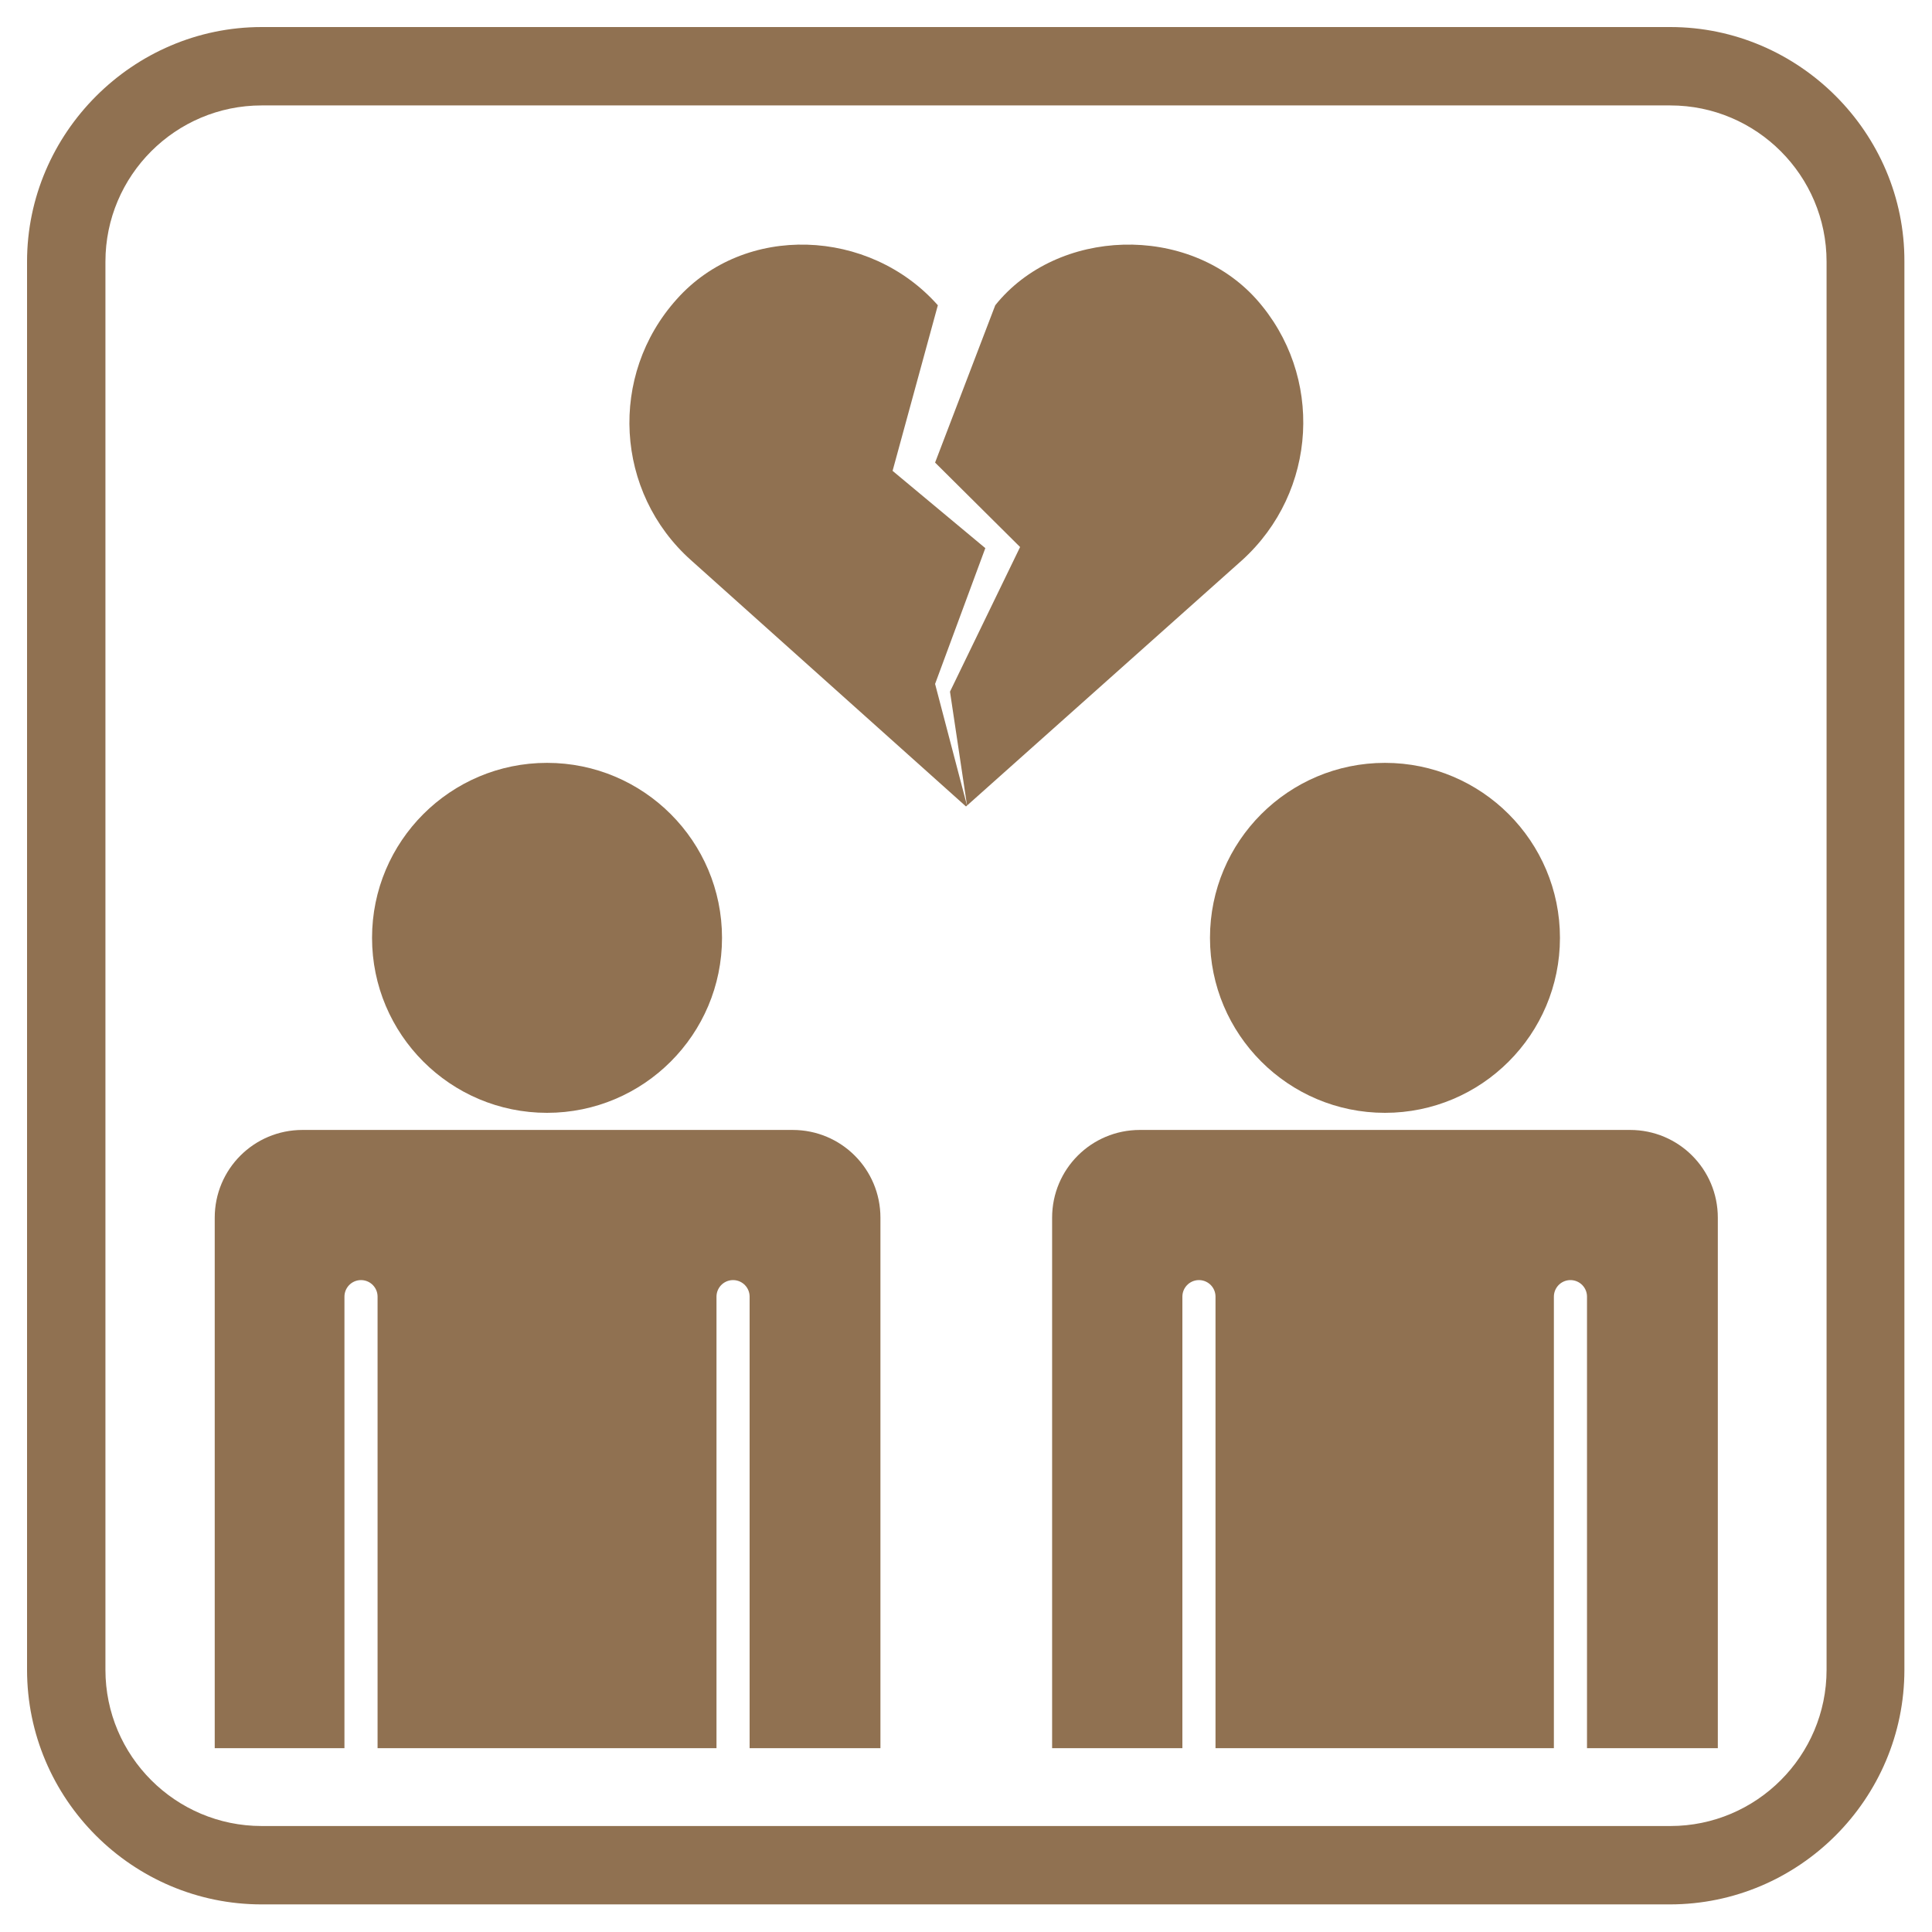
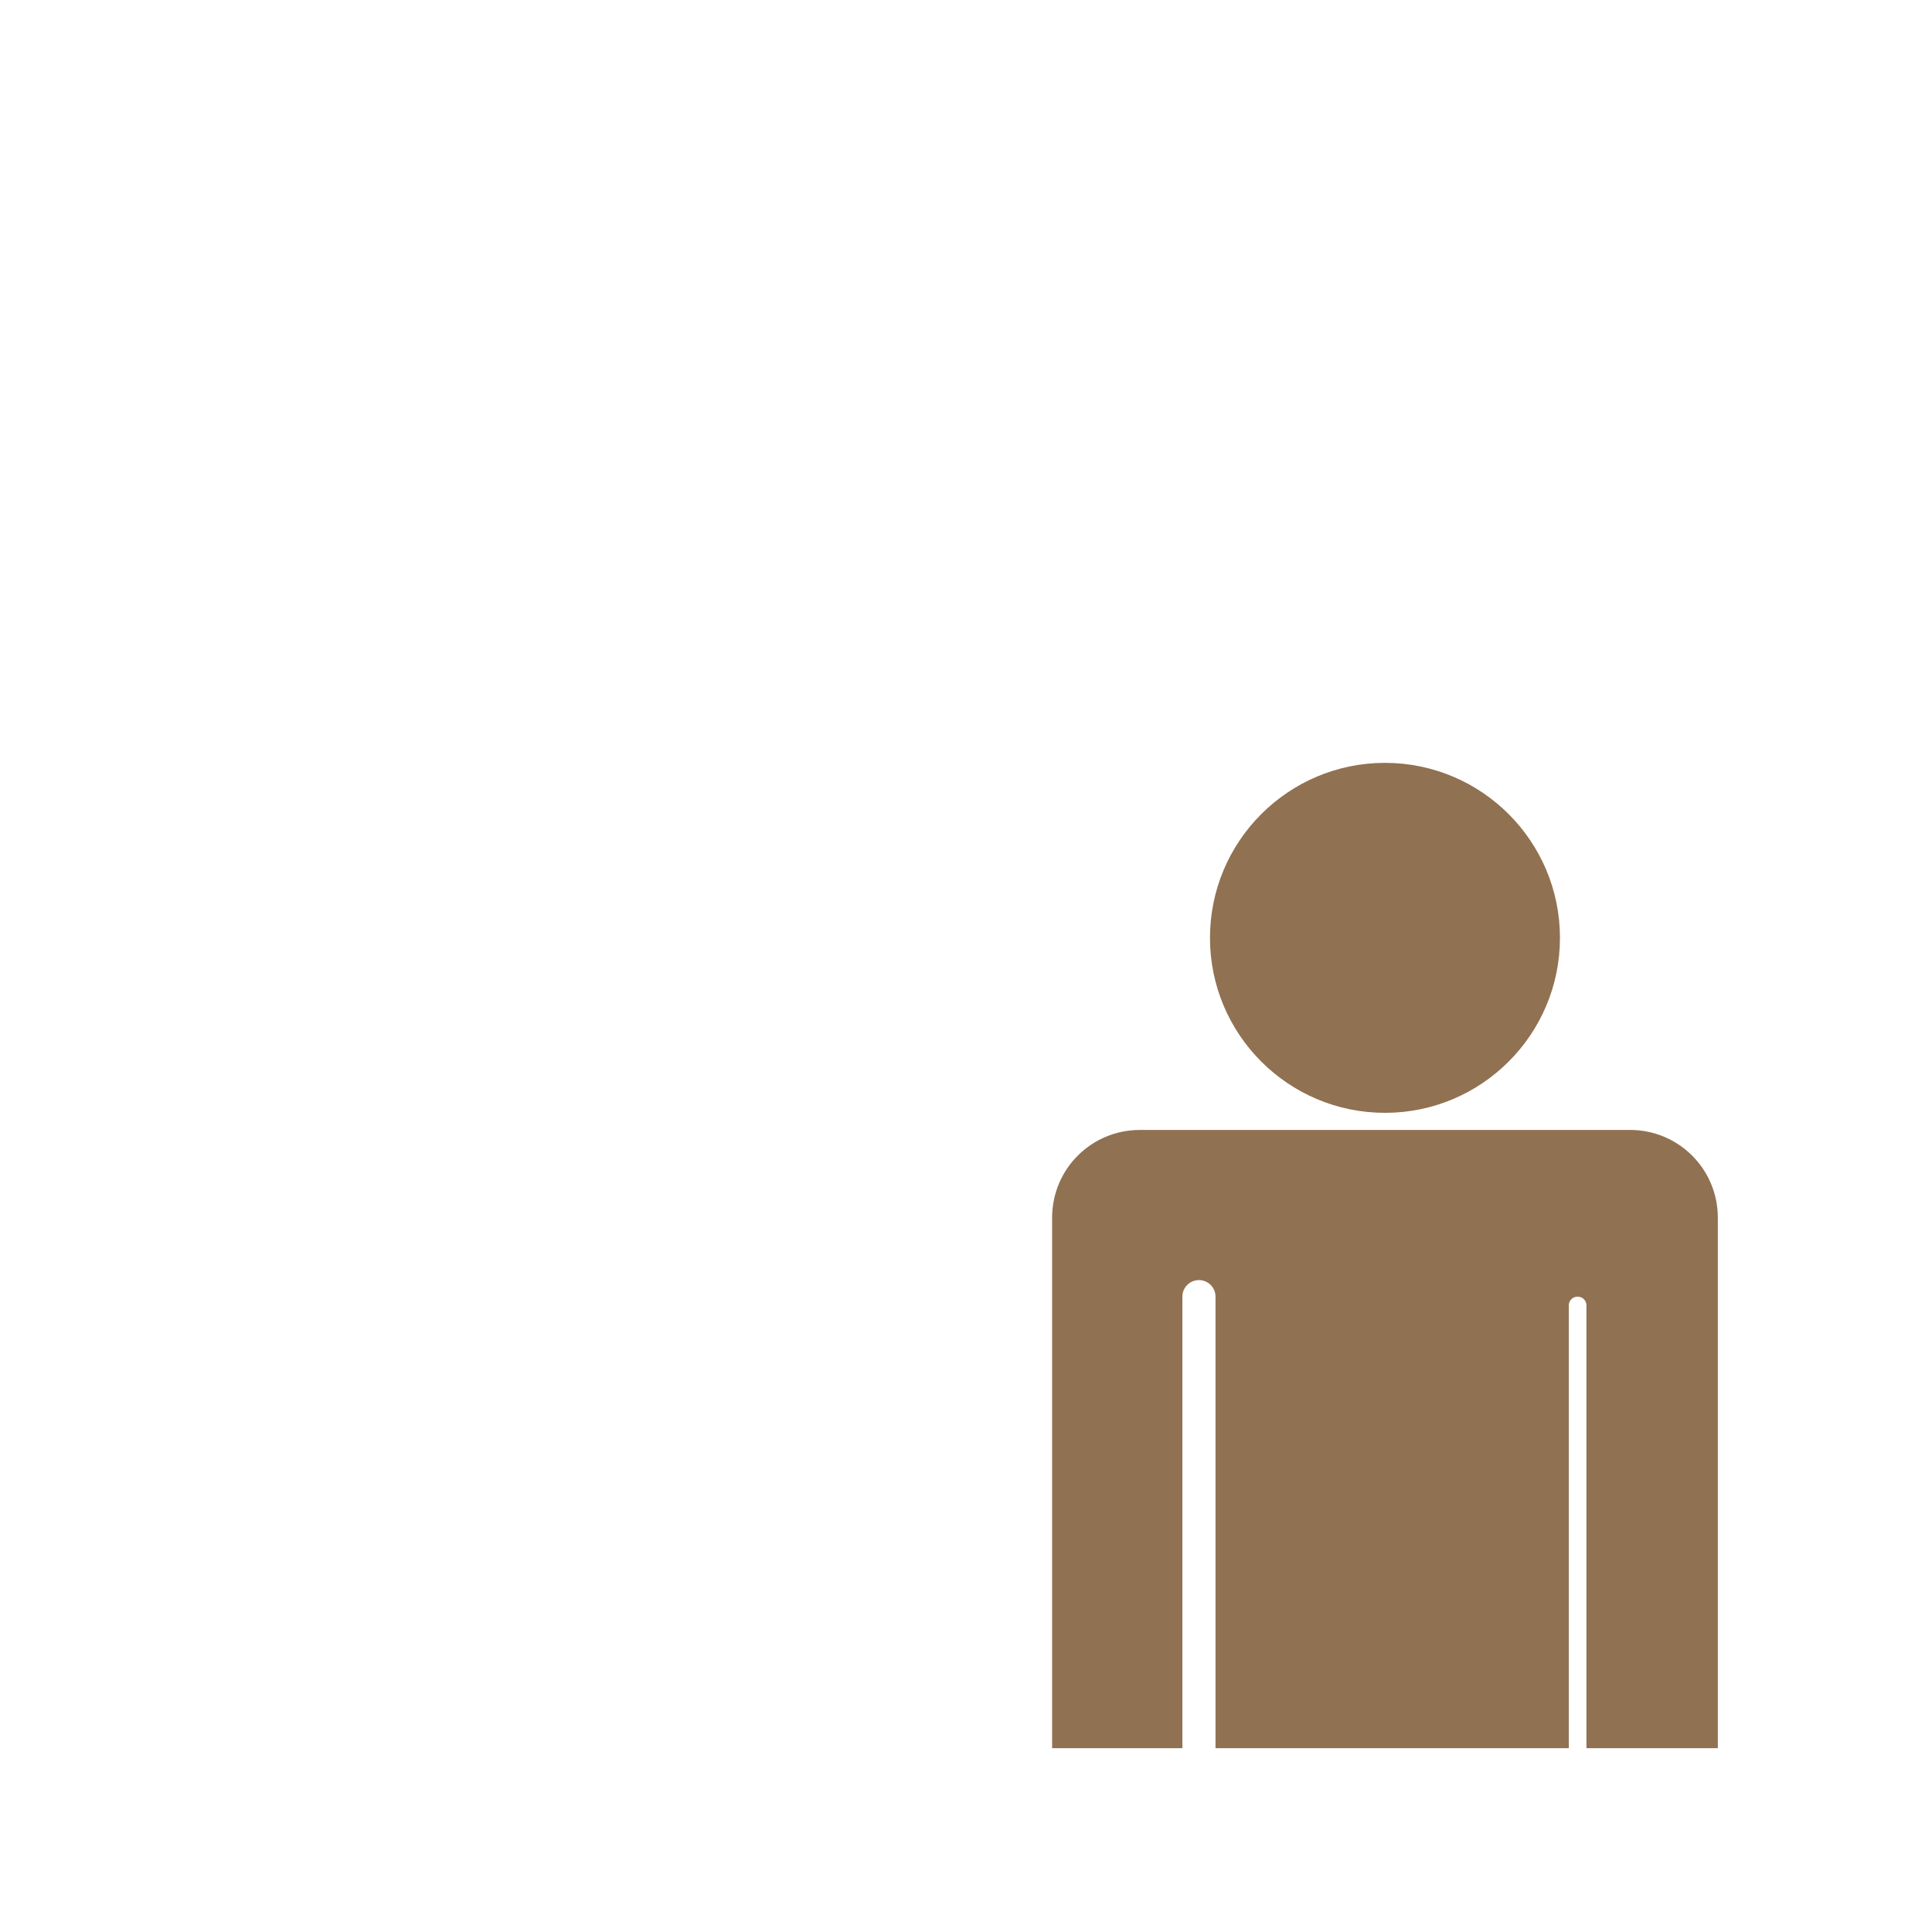
<svg xmlns="http://www.w3.org/2000/svg" version="1.1" id="Laag_1" x="0px" y="0px" viewBox="0 0 350 350" style="enable-background:new 0 0 350 350;" xml:space="preserve">
  <style type="text/css">
	.st0{fill:#FFFFFF;}
	.st1{fill:#907151;}
	.st2{fill:#DBD1C6;}
	.st3{fill:#907151;stroke:#FFFFFF;stroke-width:3.482;stroke-linecap:round;stroke-miterlimit:10;}
	.st4{fill:#907151;stroke:#FFFFFF;stroke-width:4.445;stroke-linecap:round;stroke-miterlimit:10;}
	.st5{clip-path:url(#SVGID_00000062159975155655451310000011210455697948365748_);}
	.st6{fill:#D24724;}
	.st7{fill:#FFFFFF;stroke:#907151;stroke-width:14;stroke-linecap:round;stroke-linejoin:round;stroke-miterlimit:10;}
	.st8{fill:none;stroke:#907151;stroke-width:14;stroke-linecap:round;stroke-linejoin:round;stroke-miterlimit:10;}
	.st9{fill:none;stroke:#907151;stroke-width:8;stroke-linecap:round;stroke-linejoin:round;stroke-miterlimit:10;}
	.st10{fill:#2F251A;}
	.st11{fill:none;stroke:#907151;stroke-width:8;stroke-linejoin:round;}
	.st12{fill:none;stroke:#907151;stroke-width:8;stroke-linejoin:round;stroke-dasharray:12.133,3.033;}
	.st13{fill:none;stroke:#907151;stroke-width:8;stroke-linejoin:round;stroke-dasharray:18.645,4.661;}
	.st14{fill:none;stroke:#907151;stroke-width:8;stroke-linejoin:round;stroke-dasharray:17.443,4.361;}
	.st15{fill:none;stroke:#907151;stroke-width:8;stroke-linejoin:round;stroke-dasharray:18.874,4.718;}
	.st16{fill:none;stroke:#907151;stroke-width:8;stroke-linejoin:round;stroke-dasharray:18.407,4.602;}
	.st17{fill:none;stroke:#907151;stroke-width:8;stroke-linejoin:round;stroke-dasharray:17.454,4.363;}
	.st18{fill:none;stroke:#907151;stroke-width:8;stroke-linejoin:round;stroke-dasharray:15.519,3.88;}
	.st19{fill:none;stroke:#907151;stroke-width:8;stroke-linejoin:round;stroke-dasharray:22.445,5.611;}
	.st20{fill:none;stroke:#907151;stroke-width:8;stroke-linejoin:round;stroke-dasharray:21.182,5.295;}
	.st21{fill:#FFFFFF;stroke:#907151;stroke-width:8;stroke-linecap:round;stroke-linejoin:round;stroke-miterlimit:10;}
	.st22{clip-path:url(#SVGID_00000183944048521577306780000013021331657686137488_);}
	.st23{fill:none;stroke:#218780;stroke-width:12;stroke-miterlimit:10;}
	.st24{fill:#907151;stroke:#FFFFFF;stroke-width:7.73;stroke-linecap:round;stroke-miterlimit:10;}
	.st25{fill:none;}
	.st26{filter:url(#Adobe_OpacityMaskFilter);}
	.st27{filter:url(#Adobe_OpacityMaskFilter_00000006677358242374516400000012418600256277563054_);}
	
		.st28{mask:url(#SVGID_00000032640785222490582010000012233936458417200010_);fill:url(#SVGID_00000092415927106791042290000006896264562017849531_);}
	.st29{fill:#DCD1C6;}
	.st30{fill:#BEA994;}
	.st31{filter:url(#Adobe_OpacityMaskFilter_00000178911267730638798740000001629706488509047948_);}
	.st32{filter:url(#Adobe_OpacityMaskFilter_00000011754283359908196800000005719822561649244293_);}
	
		.st33{mask:url(#SVGID_00000091000776939629716450000006589367446400117383_);fill:url(#SVGID_00000037689135285455596880000000162117939221951372_);}
	.st34{filter:url(#Adobe_OpacityMaskFilter_00000160180248320735450200000003018551450260272521_);}
	.st35{filter:url(#Adobe_OpacityMaskFilter_00000044148014191403996760000005708470500745407621_);}
	
		.st36{mask:url(#SVGID_00000157288026157564140770000012587433364642082729_);fill:url(#SVGID_00000135674306772351492750000016289819744421258133_);}
	.st37{opacity:0.9;}
	.st38{filter:url(#Adobe_OpacityMaskFilter_00000116954114698575310330000014394378872007495340_);}
	.st39{filter:url(#Adobe_OpacityMaskFilter_00000181073841325788445700000014126305670583814311_);}
	
		.st40{mask:url(#SVGID_00000065783178175699276360000012548932392946108803_);fill:url(#SVGID_00000018238667487580215240000006544105384745555600_);}
	.st41{fill:#755DF6;}
	.st42{fill:#D4CDFC;}
	.st43{filter:url(#Adobe_OpacityMaskFilter_00000175290642810578493820000008579056143401849018_);}
	.st44{filter:url(#Adobe_OpacityMaskFilter_00000121977687303459311860000010332073414530003126_);}
	
		.st45{mask:url(#SVGID_00000017499635394082403740000000941170410584889267_);fill:url(#SVGID_00000175298023520210678290000014879343745538244764_);}
	.st46{fill:#A697F9;}
	.st47{fill:#271E53;}
	.st48{fill:none;stroke:#907151;stroke-width:24.5;stroke-linecap:round;stroke-miterlimit:10;}
	.st49{clip-path:url(#SVGID_00000013153076324856476150000005589872238607421601_);}
	.st50{fill:none;stroke:#907151;stroke-width:14;stroke-miterlimit:10;}
	.st51{fill:none;stroke:#907151;stroke-width:14;stroke-linecap:round;stroke-miterlimit:10;}
	.st52{fill:#DBD1C6;stroke:#DBD1C6;stroke-width:8;stroke-linejoin:round;stroke-miterlimit:10;}
	.st53{fill:#907151;stroke:#FFFFFF;stroke-width:4.699;stroke-linecap:round;stroke-miterlimit:10;}
	.st54{clip-path:url(#SVGID_00000129909910933099772930000007877138495355428019_);}
	.st55{fill:#907151;stroke:#FFFFFF;stroke-width:6;stroke-linecap:round;stroke-miterlimit:10;}
	.st56{clip-path:url(#SVGID_00000126324026885817591040000008055017938730431138_);}
	.st57{fill:none;stroke:#907151;stroke-width:14.189;stroke-miterlimit:10;}
	.st58{clip-path:url(#SVGID_00000077312279713495367660000008777044398823896230_);}
	.st59{clip-path:url(#SVGID_00000020396246121467626820000003024104496467740063_);}
	.st60{clip-path:url(#SVGID_00000040569913360627995220000007348115648094625172_);}
	.st61{fill:#FFFFFF;stroke:#907151;stroke-width:8;stroke-miterlimit:10;}
	.st62{fill:none;stroke:#907151;stroke-width:8;stroke-linecap:round;stroke-miterlimit:10;}
	.st63{fill:none;stroke:#907151;stroke-width:12;stroke-miterlimit:10;}
	.st64{fill:none;stroke:#FFFFFF;stroke-width:10;stroke-miterlimit:10;}
	.st65{fill:none;stroke:#907151;stroke-width:8;stroke-miterlimit:10;}
	.st66{fill:none;stroke:#907151;stroke-width:5;stroke-miterlimit:10;}
	.st67{fill:none;stroke:#907151;stroke-width:5;stroke-linecap:round;stroke-miterlimit:10;}
	.st68{clip-path:url(#SVGID_00000156586395971144105850000015044610568057370004_);}
	.st69{clip-path:url(#SVGID_00000155866200159568129430000015342739138234217891_);}
	.st70{clip-path:url(#SVGID_00000131335716149445784330000013487530027405466773_);}
	.st71{clip-path:url(#SVGID_00000029723965148661661990000010703145231023151020_);}
	.st72{clip-path:url(#SVGID_00000178193387127089058890000007055611509122149791_);}
	.st73{clip-path:url(#SVGID_00000069390453392801386090000003268028285400011415_);}
	.st74{clip-path:url(#SVGID_00000104705154438462551540000008213920399004047787_);}
	.st75{clip-path:url(#SVGID_00000002356542118519555710000003015425555410557829_);}
	.st76{clip-path:url(#SVGID_00000054979153738013778280000000702551780698978474_);}
	.st77{clip-path:url(#SVGID_00000147930682360606145980000004443991472493470896_);}
	.st78{clip-path:url(#SVGID_00000168823917199856032570000011330221291371628672_);}
	.st79{clip-path:url(#SVGID_00000119112418710903509630000013935131100771668895_);}
	.st80{clip-path:url(#SVGID_00000061445135611252165750000002384679512798078597_);}
	.st81{clip-path:url(#SVGID_00000054263819760130018080000010141441203926696067_);}
	.st82{fill:#907151;stroke:#907151;stroke-width:11.339;stroke-linecap:round;stroke-linejoin:round;stroke-miterlimit:10;}
	.st83{fill:none;stroke:#907151;stroke-width:6.95;stroke-miterlimit:10;}
	.st84{fill:#FFFFFF;stroke:#907151;stroke-width:6.95;stroke-miterlimit:10;}
	.st85{fill:none;stroke:#907151;stroke-width:6.95;stroke-linecap:round;stroke-miterlimit:10;}
	.st86{fill:none;stroke:#DBD1C6;stroke-width:8;stroke-linecap:round;stroke-linejoin:round;stroke-miterlimit:10;}
	.st87{fill:#907151;stroke:#907151;stroke-width:12;stroke-linejoin:round;stroke-miterlimit:10;}
	.st88{fill:#907151;stroke:#907151;stroke-width:24.5;stroke-linecap:round;stroke-miterlimit:10;}
	.st89{clip-path:url(#SVGID_00000135671014117582732350000015957861924888117944_);}
	.st90{fill:url(#SVGID_00000170998044237375053080000001519289993725359013_);}
	.st91{fill:url(#SVGID_00000127023624688814878310000015619261435652179884_);}
	.st92{fill:#F29100;}
	.st93{fill:url(#SVGID_00000178200902664491418980000004376153607201847709_);}
	.st94{fill:#1D1D1B;}
	.st95{fill:url(#SVGID_00000012467440167876406070000018380104151899948956_);}
	.st96{fill:#A7D2AE;}
	.st97{fill:url(#SVGID_00000169530730695322804220000000178283716220112282_);}
	.st98{fill:url(#SVGID_00000112610601795049950150000011444956471123586751_);}
	.st99{fill:url(#SVGID_00000163771995007446997830000001091743300981539974_);}
	.st100{fill:url(#SVGID_00000123442727889635952020000012112759439215165604_);}
	.st101{fill:url(#SVGID_00000073678907256513803420000008219408462969284282_);}
	.st102{fill:url(#SVGID_00000124126656226405651650000002143067924158169785_);}
	.st103{fill:url(#SVGID_00000127737562032834312950000001037578645171525528_);}
	.st104{fill:url(#SVGID_00000129197942397878508830000005141203515199756447_);}
	.st105{fill:url(#SVGID_00000170985544828047589940000000594985629325042581_);}
	.st106{fill:url(#SVGID_00000122714377263045492400000012858290137825338288_);}
	.st107{fill:url(#SVGID_00000059989726515408462150000003317456554636227504_);}
	.st108{fill:url(#SVGID_00000111164914438306349310000005253955506461725585_);}
	.st109{fill:url(#SVGID_00000089534435700747529140000004189115719019001743_);}
	.st110{fill:url(#SVGID_00000085212152937379491810000001166118027404555936_);}
	.st111{fill:url(#SVGID_00000155122101193006017720000002018081343435538097_);}
	.st112{fill:url(#SVGID_00000084525001048932937420000009776606067899275943_);}
	.st113{fill:url(#SVGID_00000100365142832208428600000017398668248684928407_);}
	.st114{fill:url(#SVGID_00000026883859281490471150000013473374145556171409_);}
	.st115{fill:url(#SVGID_00000164486580148678531690000006653562180230502079_);}
	.st116{fill:url(#SVGID_00000116920145123886442770000005690505068902422446_);}
	.st117{fill:url(#SVGID_00000013879646749980932960000000913803007278105007_);}
	.st118{fill:url(#SVGID_00000011000773901827343520000015935673899125038720_);}
	.st119{fill:url(#SVGID_00000025437344828361499770000012255855481446848650_);}
	.st120{fill:#907151;stroke:#907151;stroke-width:4.175;stroke-miterlimit:10;}
	.st121{clip-path:url(#SVGID_00000044144128305525921600000011034025336574686137_);}
	.st122{clip-path:url(#SVGID_00000034785405833674190630000014676018082204779395_);fill:#FFC5B7;}
	.st123{clip-path:url(#SVGID_00000034785405833674190630000014676018082204779395_);fill:#FF8D71;}
	.st124{clip-path:url(#SVGID_00000034785405833674190630000014676018082204779395_);fill:#D24724;}
	.st125{clip-path:url(#SVGID_00000034785405833674190630000014676018082204779395_);fill:#46180C;}
	.st126{clip-path:url(#SVGID_00000034785405833674190630000014676018082204779395_);fill:#FFDA6E;}
	.st127{clip-path:url(#SVGID_00000034785405833674190630000014676018082204779395_);fill:#FFBE01;}
	.st128{clip-path:url(#SVGID_00000034785405833674190630000014676018082204779395_);fill:#977100;}
	.st129{clip-path:url(#SVGID_00000034785405833674190630000014676018082204779395_);fill:#322500;}
	.st130{clip-path:url(#SVGID_00000034785405833674190630000014676018082204779395_);fill:#8DE1D6;}
	.st131{clip-path:url(#SVGID_00000034785405833674190630000014676018082204779395_);fill:#15C2AB;}
	.st132{clip-path:url(#SVGID_00000034785405833674190630000014676018082204779395_);fill:#008674;}
	.st133{clip-path:url(#SVGID_00000034785405833674190630000014676018082204779395_);fill:#002721;}
	.st134{clip-path:url(#SVGID_00000034785405833674190630000014676018082204779395_);fill:#D4CDFC;}
	.st135{clip-path:url(#SVGID_00000034785405833674190630000014676018082204779395_);fill:#A697F9;}
	.st136{clip-path:url(#SVGID_00000034785405833674190630000014676018082204779395_);fill:#755DF6;}
	.st137{clip-path:url(#SVGID_00000034785405833674190630000014676018082204779395_);fill:#271E53;}
	.st138{clip-path:url(#SVGID_00000034785405833674190630000014676018082204779395_);fill:#DCD1C6;}
	.st139{clip-path:url(#SVGID_00000034785405833674190630000014676018082204779395_);fill:#BEA994;}
	.st140{clip-path:url(#SVGID_00000034785405833674190630000014676018082204779395_);fill:#907151;}
	.st141{clip-path:url(#SVGID_00000034785405833674190630000014676018082204779395_);fill:#2F251A;}
	.st142{clip-path:url(#SVGID_00000034785405833674190630000014676018082204779395_);fill:#D3D3D3;}
	.st143{clip-path:url(#SVGID_00000034785405833674190630000014676018082204779395_);fill:#ACACAC;}
	.st144{clip-path:url(#SVGID_00000034785405833674190630000014676018082204779395_);fill:#767676;}
	.st145{clip-path:url(#SVGID_00000034785405833674190630000014676018082204779395_);fill:#262626;}
	.st146{fill:none;stroke:#907151;stroke-width:11.339;stroke-linecap:round;stroke-linejoin:round;stroke-miterlimit:10;}
	.st147{fill:none;stroke:#907151;stroke-width:15.591;stroke-linecap:round;stroke-linejoin:round;stroke-miterlimit:10;}
	.st148{clip-path:url(#SVGID_00000039846780085759556170000009340005258619934098_);}
	.st149{fill-rule:evenodd;clip-rule:evenodd;fill:#DBD1C6;}
	.st150{fill-rule:evenodd;clip-rule:evenodd;fill:#907151;}
	.st151{fill:url(#SVGID_00000026139958081233715700000006733255484495752633_);}
	.st152{fill:url(#SVGID_00000004540148509535820400000013902349486631180433_);}
	.st153{fill:url(#SVGID_00000175297870737387407030000012909786392970593689_);}
	.st154{fill:url(#SVGID_00000031897994823288328450000004223495572085451398_);}
	.st155{fill:url(#SVGID_00000060746977374586758630000016760467359142105988_);}
	.st156{fill:url(#SVGID_00000003091208946853075590000008741449040669524365_);}
	.st157{clip-path:url(#SVGID_00000140696237968896525660000010288455865029356928_);}
	.st158{fill:none;stroke:#907151;stroke-width:8;stroke-linecap:round;stroke-linejoin:round;stroke-miterlimit:10;}
</style>
  <g>
    <g>
-       <path class="st0" d="M47.4,338C27.9,338,12,322.1,12,302.6V47.4C12,27.9,27.9,12,47.4,12h255.1c19.5,0,35.4,15.9,35.4,35.4v255.1    c0,19.5-15.9,35.4-35.4,35.4H47.4z" />
-       <path class="st1" d="M302.6,19.1c15.6,0,28.3,12.7,28.3,28.3v255.1c0,15.6-12.7,28.3-28.3,28.3H47.4c-15.6,0-28.3-12.7-28.3-28.3    V47.4c0-15.6,12.7-28.3,28.3-28.3H302.6 M302.6,4.9H47.4C24.1,4.9,4.9,24.1,4.9,47.4v255.1c0,23.4,19.1,42.5,42.5,42.5h255.1    c23.4,0,42.5-19.1,42.5-42.5V47.4C345.1,24.1,325.9,4.9,302.6,4.9L302.6,4.9z" />
-     </g>
+       </g>
    <g>
      <path class="st1" d="M190.6,316.7v-96c0,0,0,0,0-0.1c0-8.8,7.1-15.9,15.9-15.9h11.1v0h66.6v0h11.1c8.8,0,15.9,7.1,15.9,15.9    c0,0,0,0,0,0.1v96h-23.8v-80.2h0c0,0,0,0,0,0c0-0.9-0.7-1.6-1.6-1.6c-0.9,0-1.6,0.7-1.6,1.6c0,0,0,0,0,0h0v80.2h-66.6v-80.2h0    c0,0,0,0,0,0c0-0.9-0.7-1.6-1.6-1.6c-0.9,0-1.6,0.7-1.6,1.6c0,0,0,0,0,0h0v80.2H190.6z M250.9,201.6c17.5,0,31.7-14.2,31.7-31.7    c0-17.5-14.2-31.7-31.7-31.7c-17.5,0-31.7,14.2-31.7,31.7C219.2,187.4,233.4,201.6,250.9,201.6z" />
      <g>
        <line class="st55" x1="217.2" y1="234.9" x2="217.2" y2="319.1" />
-         <line class="st55" x1="284.5" y1="234.9" x2="284.5" y2="319.1" />
      </g>
    </g>
-     <path class="st1" d="M180.3,55.3c11.2-14,34.9-14.9,47.3-1.1c12.3,13.8,11.1,34.9-2.6,47.3c0,0,0,0,0,0L175,146.1l-49.8-44.6   c0,0,0,0,0,0c-13.8-12.3-15-33.5-2.6-47.3c12.3-13.8,34.9-12.9,47.3,1.1l-8.2,30l16.8,14l-9.1,24.6l5.8,22.1l-3.1-20.7l12.7-26.2   l-15.4-15.3L180.3,55.3z" />
    <g>
-       <path class="st1" d="M38.9,316.7v-96c0,0,0,0,0-0.1c0-8.8,7.1-15.9,15.9-15.9h11.1v0h66.6v0h11.1c8.8,0,15.9,7.1,15.9,15.9    c0,0,0,0,0,0.1v96h-23.8v-80.2h0c0,0,0,0,0,0c0-0.9-0.7-1.6-1.6-1.6c-0.9,0-1.6,0.7-1.6,1.6c0,0,0,0,0,0h0v80.2H65.8v-80.2h0    c0,0,0,0,0,0c0-0.9-0.7-1.6-1.6-1.6c-0.9,0-1.6,0.7-1.6,1.6c0,0,0,0,0,0h0v80.2H38.9z M99.1,201.6c17.5,0,31.7-14.2,31.7-31.7    c0-17.5-14.2-31.7-31.7-31.7c-17.5,0-31.7,14.2-31.7,31.7C67.4,187.4,81.6,201.6,99.1,201.6z" />
      <g>
        <line class="st55" x1="65.4" y1="234.9" x2="65.4" y2="319.1" />
        <line class="st55" x1="132.8" y1="234.9" x2="132.8" y2="319.1" />
      </g>
    </g>
  </g>
</svg>